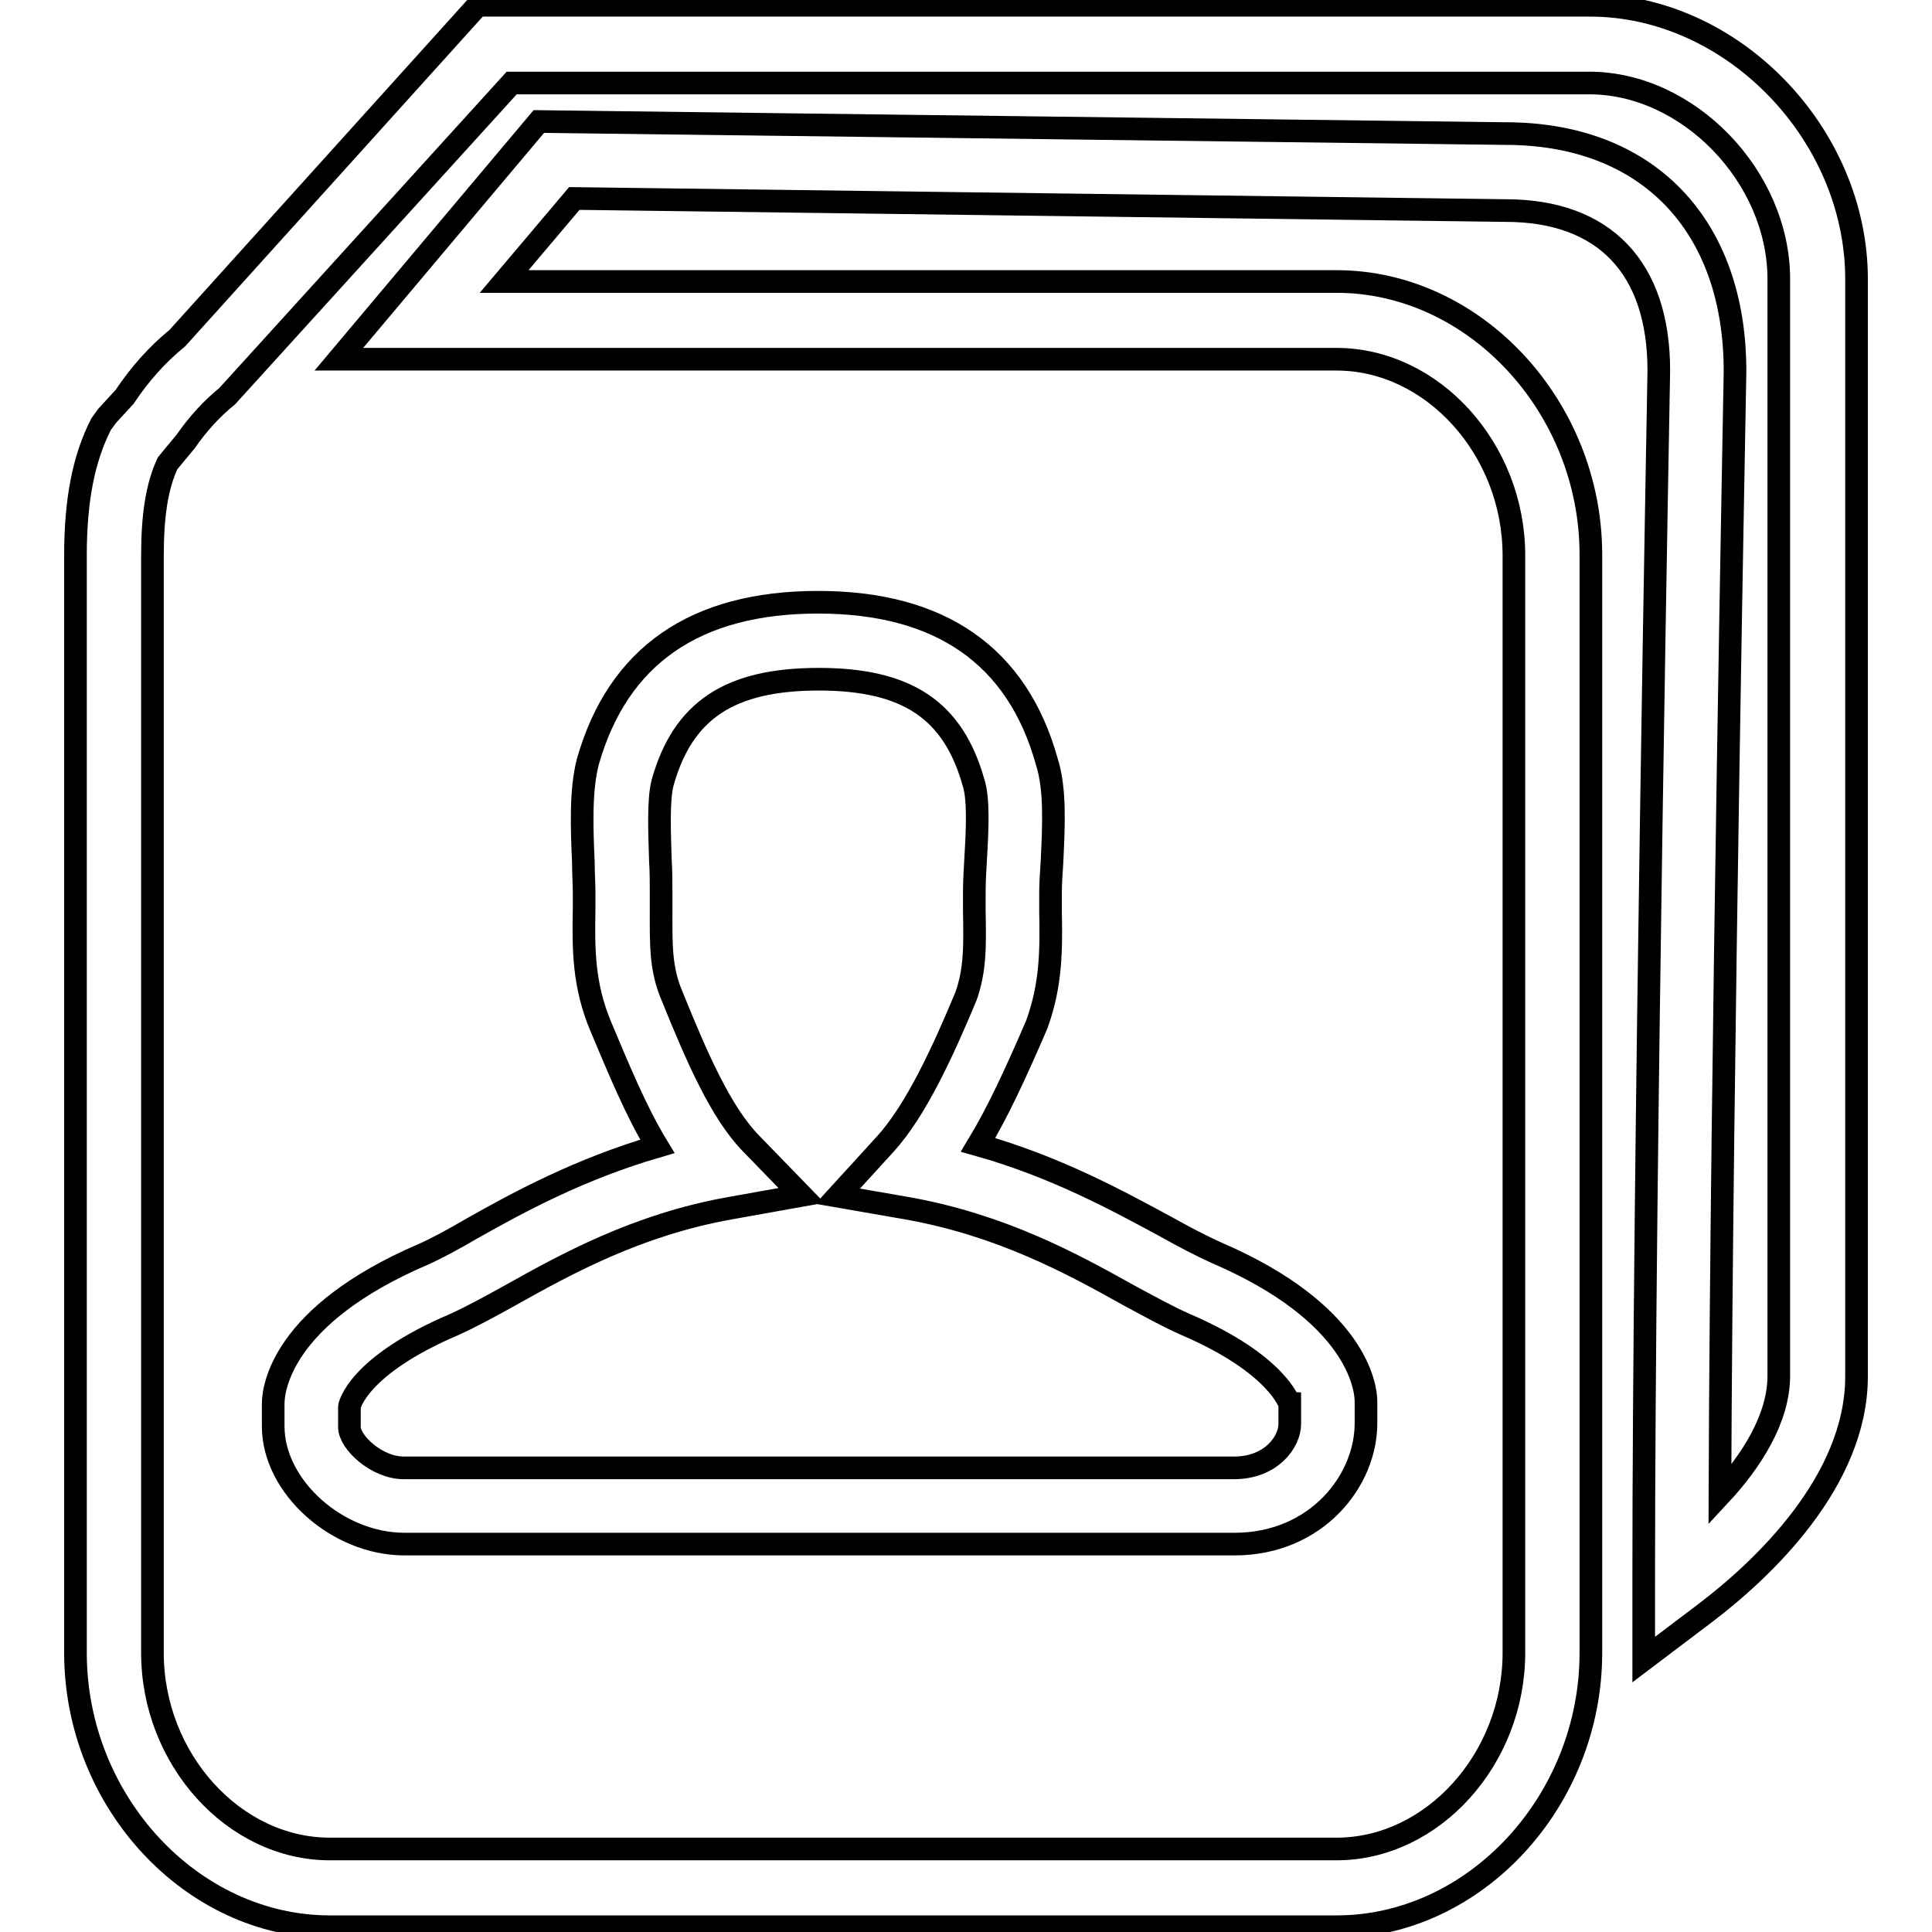
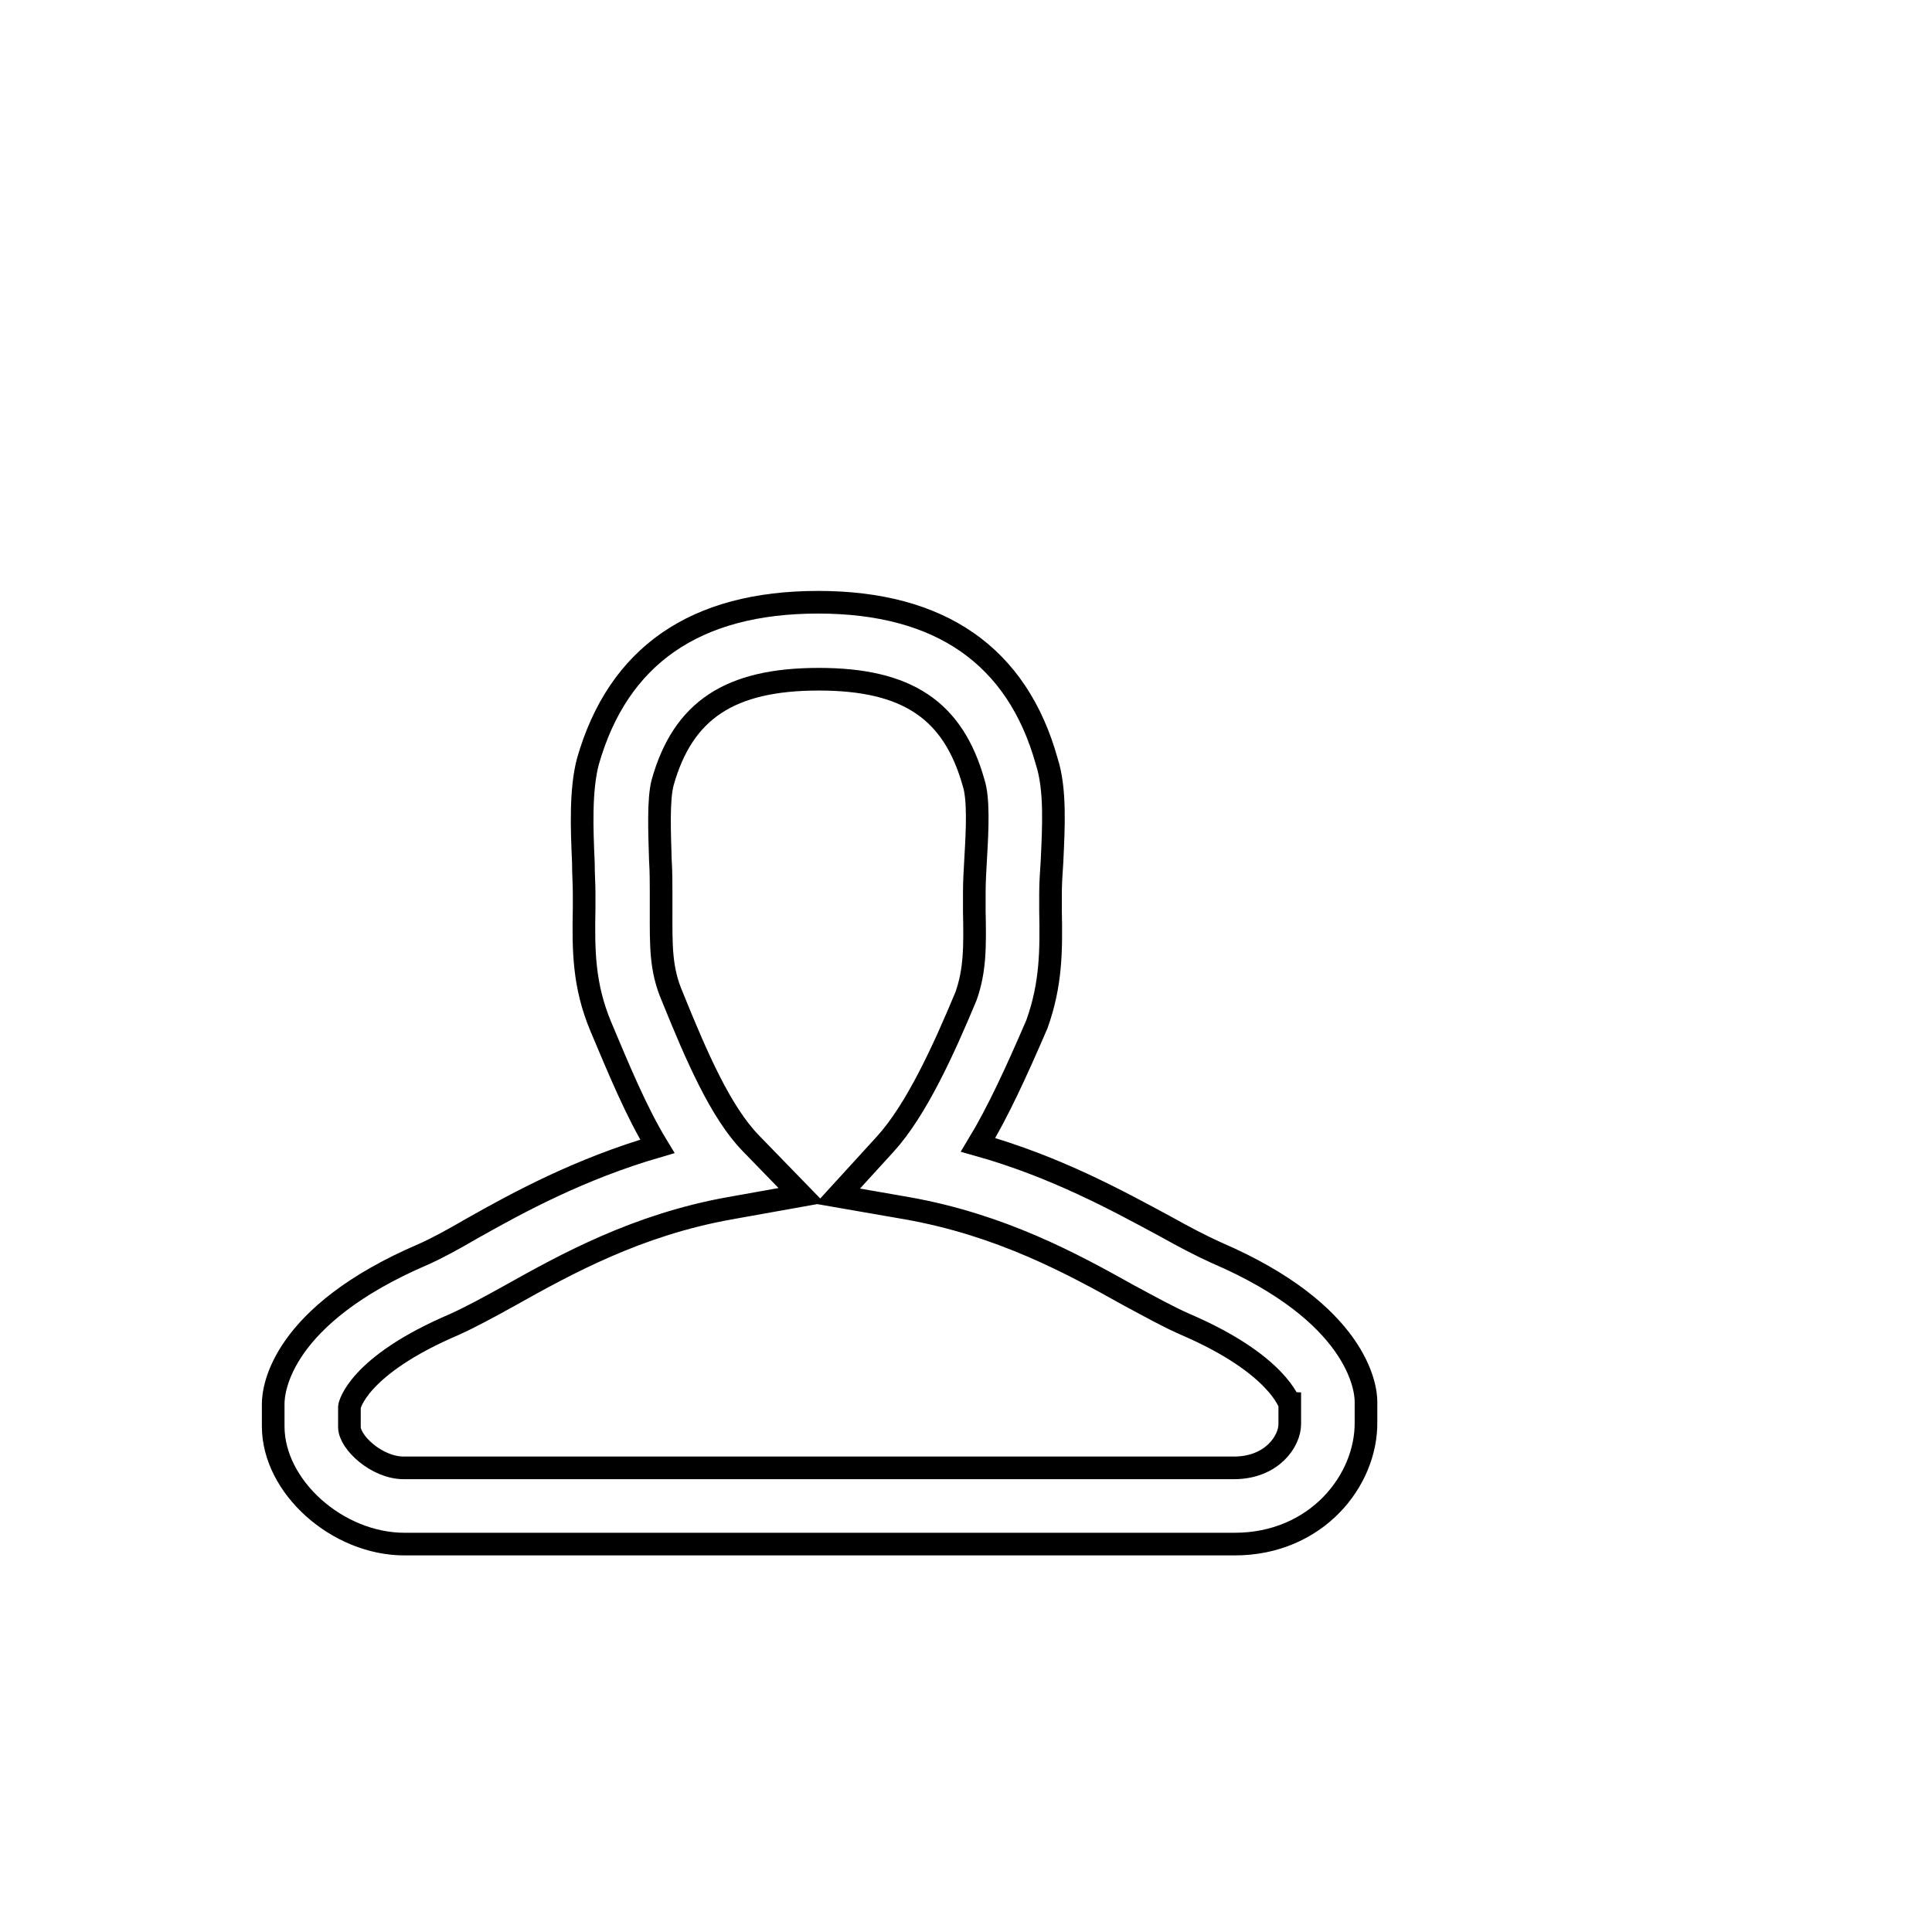
<svg xmlns="http://www.w3.org/2000/svg" version="1.1" x="0px" y="0px" viewBox="0 0 256 256" enable-background="new 0 0 256 256" xml:space="preserve">
  <g>
    <g>
-       <path stroke-width="3" fill-opacity="0" stroke="#000000" d="M177.1,255.3H43.7C25.4,255.3,10,238.7,10,219V73.6c0-7.4,1.1-12.9,3.4-17.4l0.8-1.1l2.3-2.5c2-3,4.3-5.6,7-7.8L63.3,0.7h147.4C229.5,0.7,246,17.7,246,37v145.4c0,13.9-12.5,25.6-20,31.3l-8.2,6.2v-10.3c0-55.9,2-159.5,2-160.5c0-13.6-7.2-21.2-20.3-21.2L76.1,26.3l-9.3,11h110.3c18.3,0,33.7,16.6,33.7,36.2V219C210.8,238.7,195.4,255.3,177.1,255.3z M22.2,61.4c-1.4,3-2,6.9-2,12.2V219c0,14.1,10.8,26,23.5,26h133.4c12.7,0,23.5-11.9,23.5-26V73.6c0-14.1-10.8-26-23.5-26H44.9l26.5-31.5l128.1,1.6c18.8,0,30.4,12.1,30.4,31.5c0,1.1-1.8,91.6-2,148.9c4.1-4.4,7.8-10.1,7.8-15.8V37c0-13.6-12-26-25.1-26H67.8L30.1,52.5c-2.1,1.7-3.9,3.7-5.5,6l-0.5,0.6L22.2,61.4z" />
      <path stroke-width="3" fill-opacity="0" stroke="#000000" d="M163.6,204.6h-110c-8.9,0-17.4-7.6-17.4-15.6v-3c0-1.9,1-11.7,19.9-19.8c1.8-0.8,4-2,6.4-3.4c6.2-3.5,14.3-7.9,24.6-10.9c-2.8-4.6-5.1-10.2-7.5-15.9c-2.3-5.5-2.3-10.2-2.2-15.6v-2.1c0-1.2-0.1-2.5-0.1-4c-0.2-4.5-0.4-9.6,0.6-13.4c4-14,14.2-21.1,30.5-21.1c16.2,0,26.4,7.1,30.3,21.1c1.2,3.7,0.9,8.8,0.7,13.2c-0.1,1.5-0.2,3-0.2,4.2l0,2.4c0.1,5.2,0.1,9.7-1.8,15c-2.8,6.5-5.2,11.7-7.8,16c10.3,2.9,18.5,7.4,24.8,10.8c2.5,1.4,4.8,2.6,6.8,3.5c18.6,8,19.8,17.8,19.8,19.7v2.7C181.1,196.2,174.4,204.6,163.6,204.6z M108.5,90c-11.8,0-18,4.1-20.7,13.7c-0.6,2.3-0.4,6.7-0.3,10.2c0.1,1.6,0.1,3.1,0.1,4.4v2.2c0,4.8-0.1,7.9,1.5,11.6c3.2,7.9,6.4,15.3,10.4,19.4l6.7,6.9l-9.5,1.7c-12.3,2.2-21.7,7.4-29.2,11.6c-2.7,1.5-5.1,2.8-7.3,3.8c-12.9,5.5-13.9,10.8-13.9,10.9l0,2.7c0,2,3.6,5.4,7.2,5.4h110c5,0,7.4-3.5,7.4-5.8V186l0,0c-0.1,0-1.5-5.2-13.8-10.5c-2.3-1-4.8-2.4-7.6-3.9c-7.5-4.2-16.9-9.3-29.3-11.5l-9.2-1.6l6.3-6.9c4.1-4.5,7.7-12.4,10.7-19.6c1.2-3.4,1.2-6.5,1.1-11.3l0-2.5c0-1.4,0.1-3,0.2-4.8c0.2-3.4,0.4-7.6-0.3-9.7C126.3,94.1,120.2,90,108.5,90z" />
    </g>
  </g>
</svg>